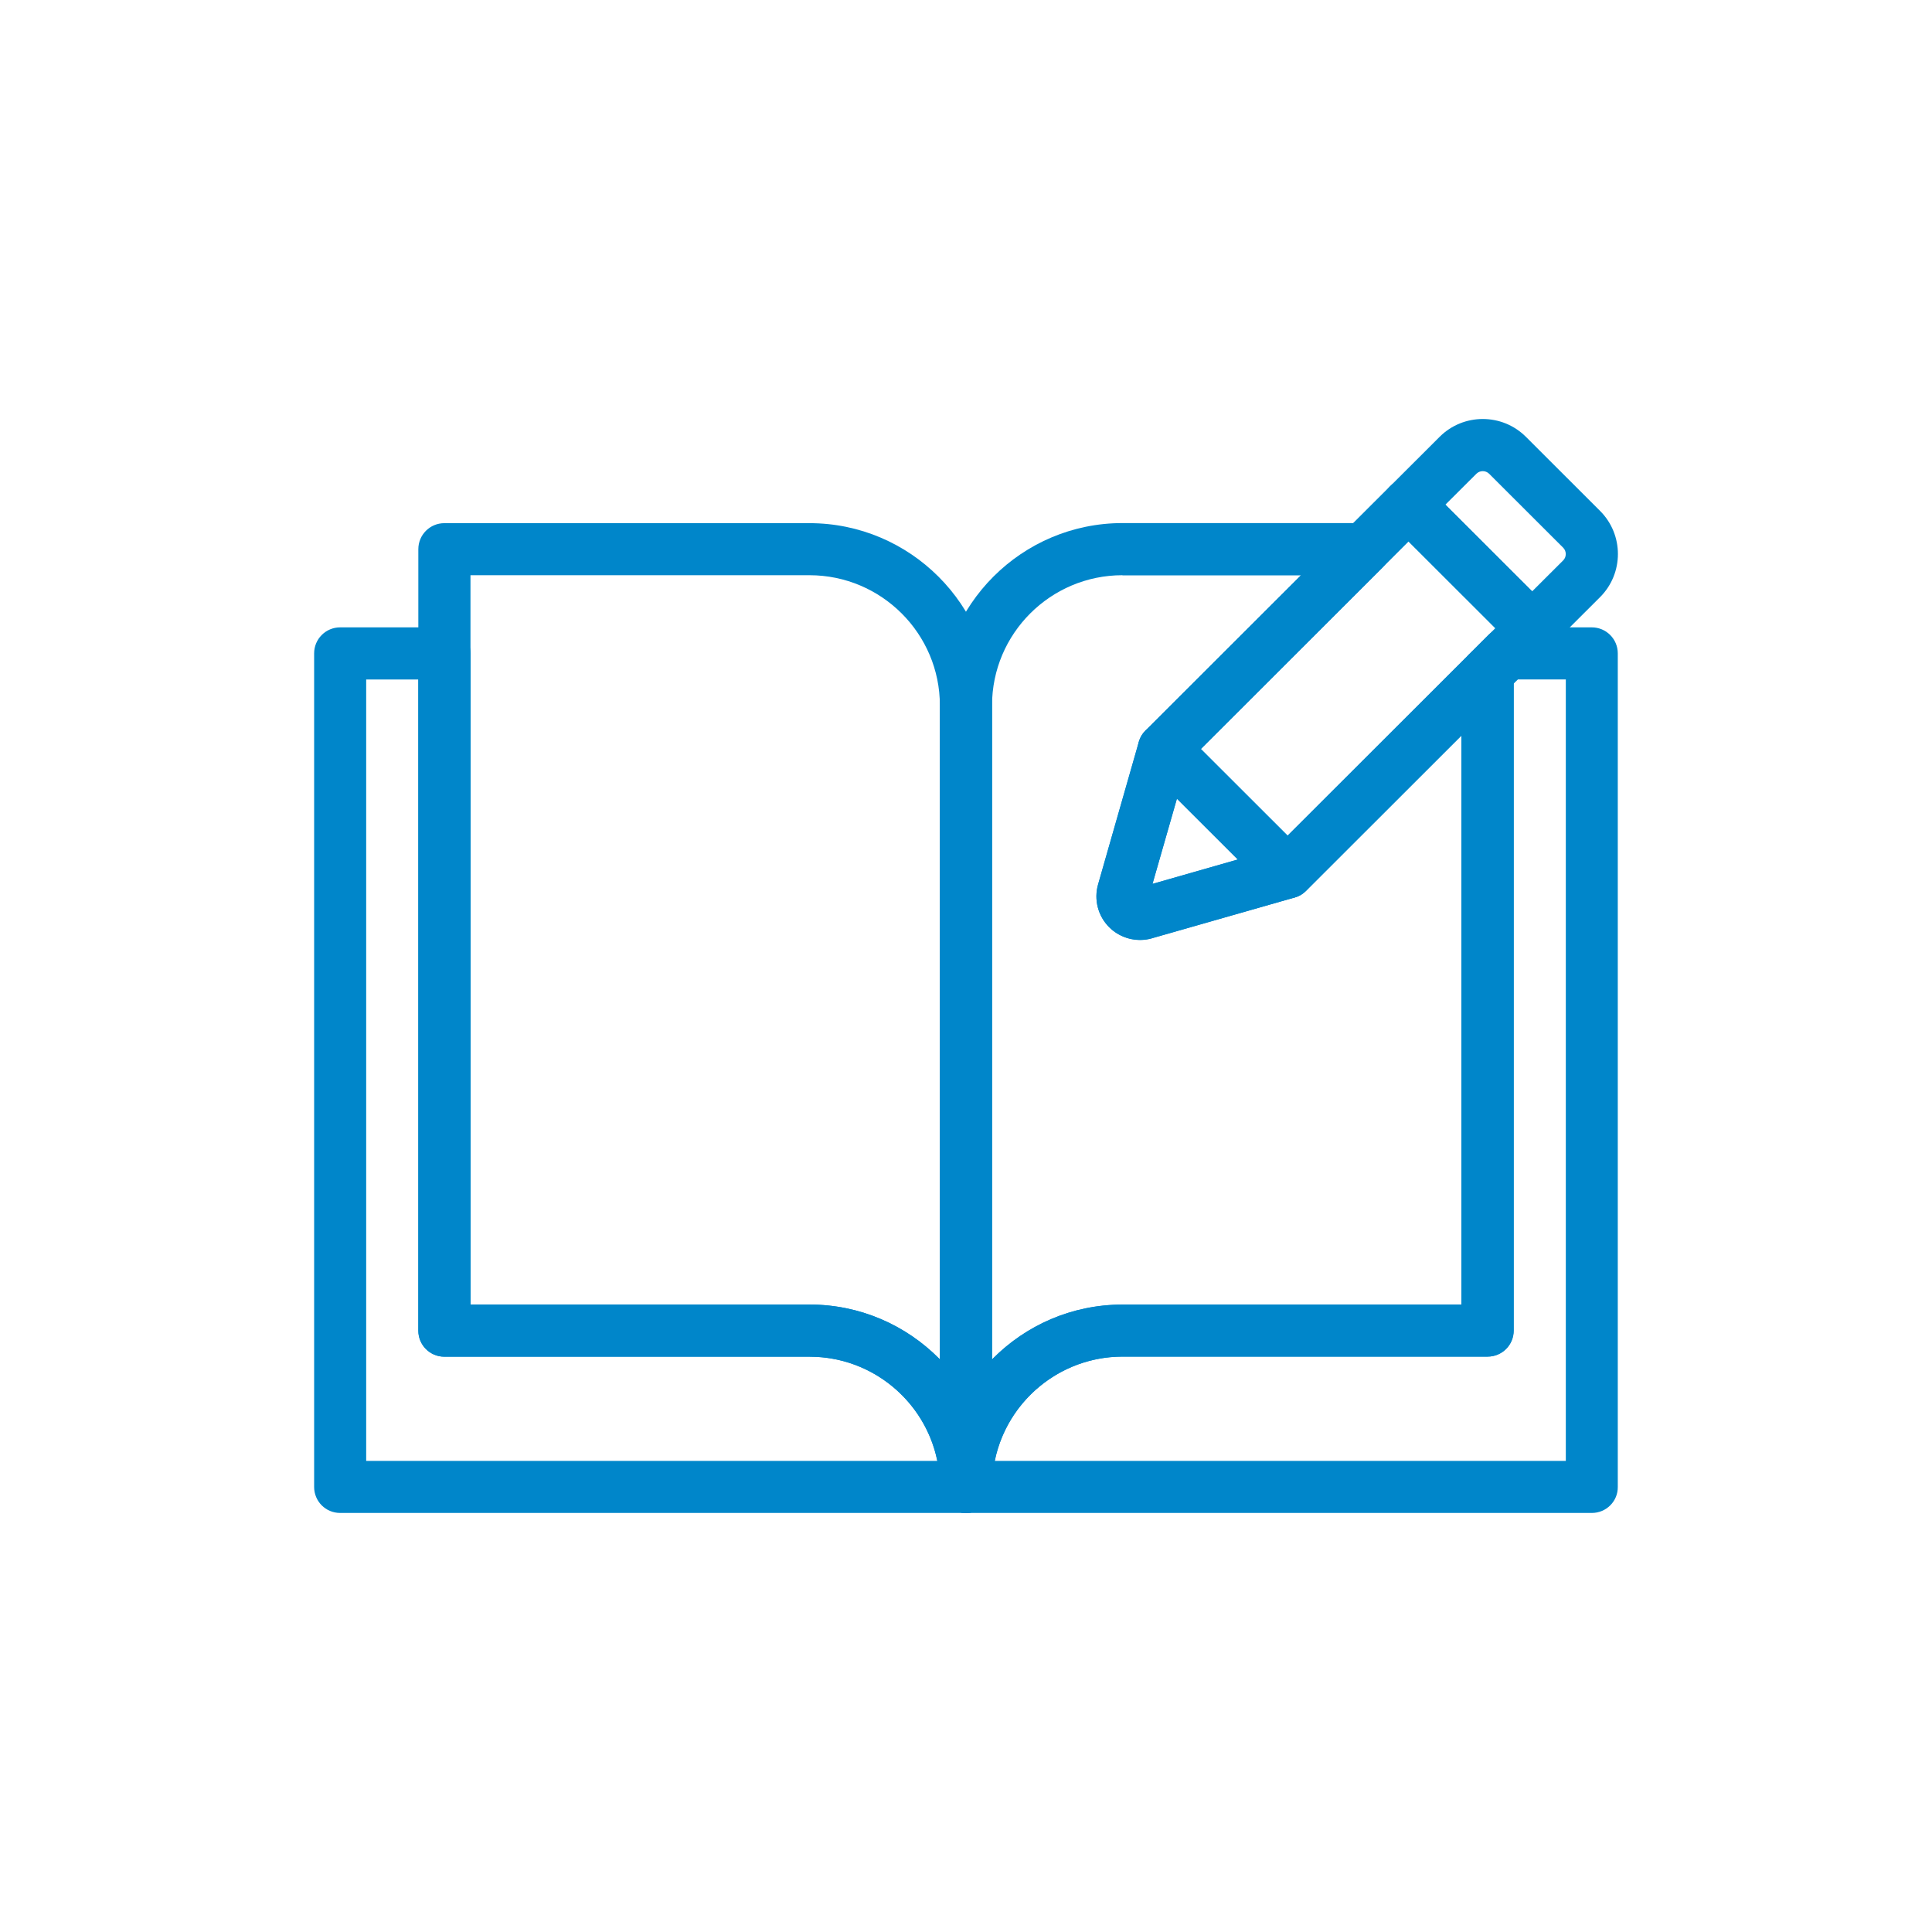
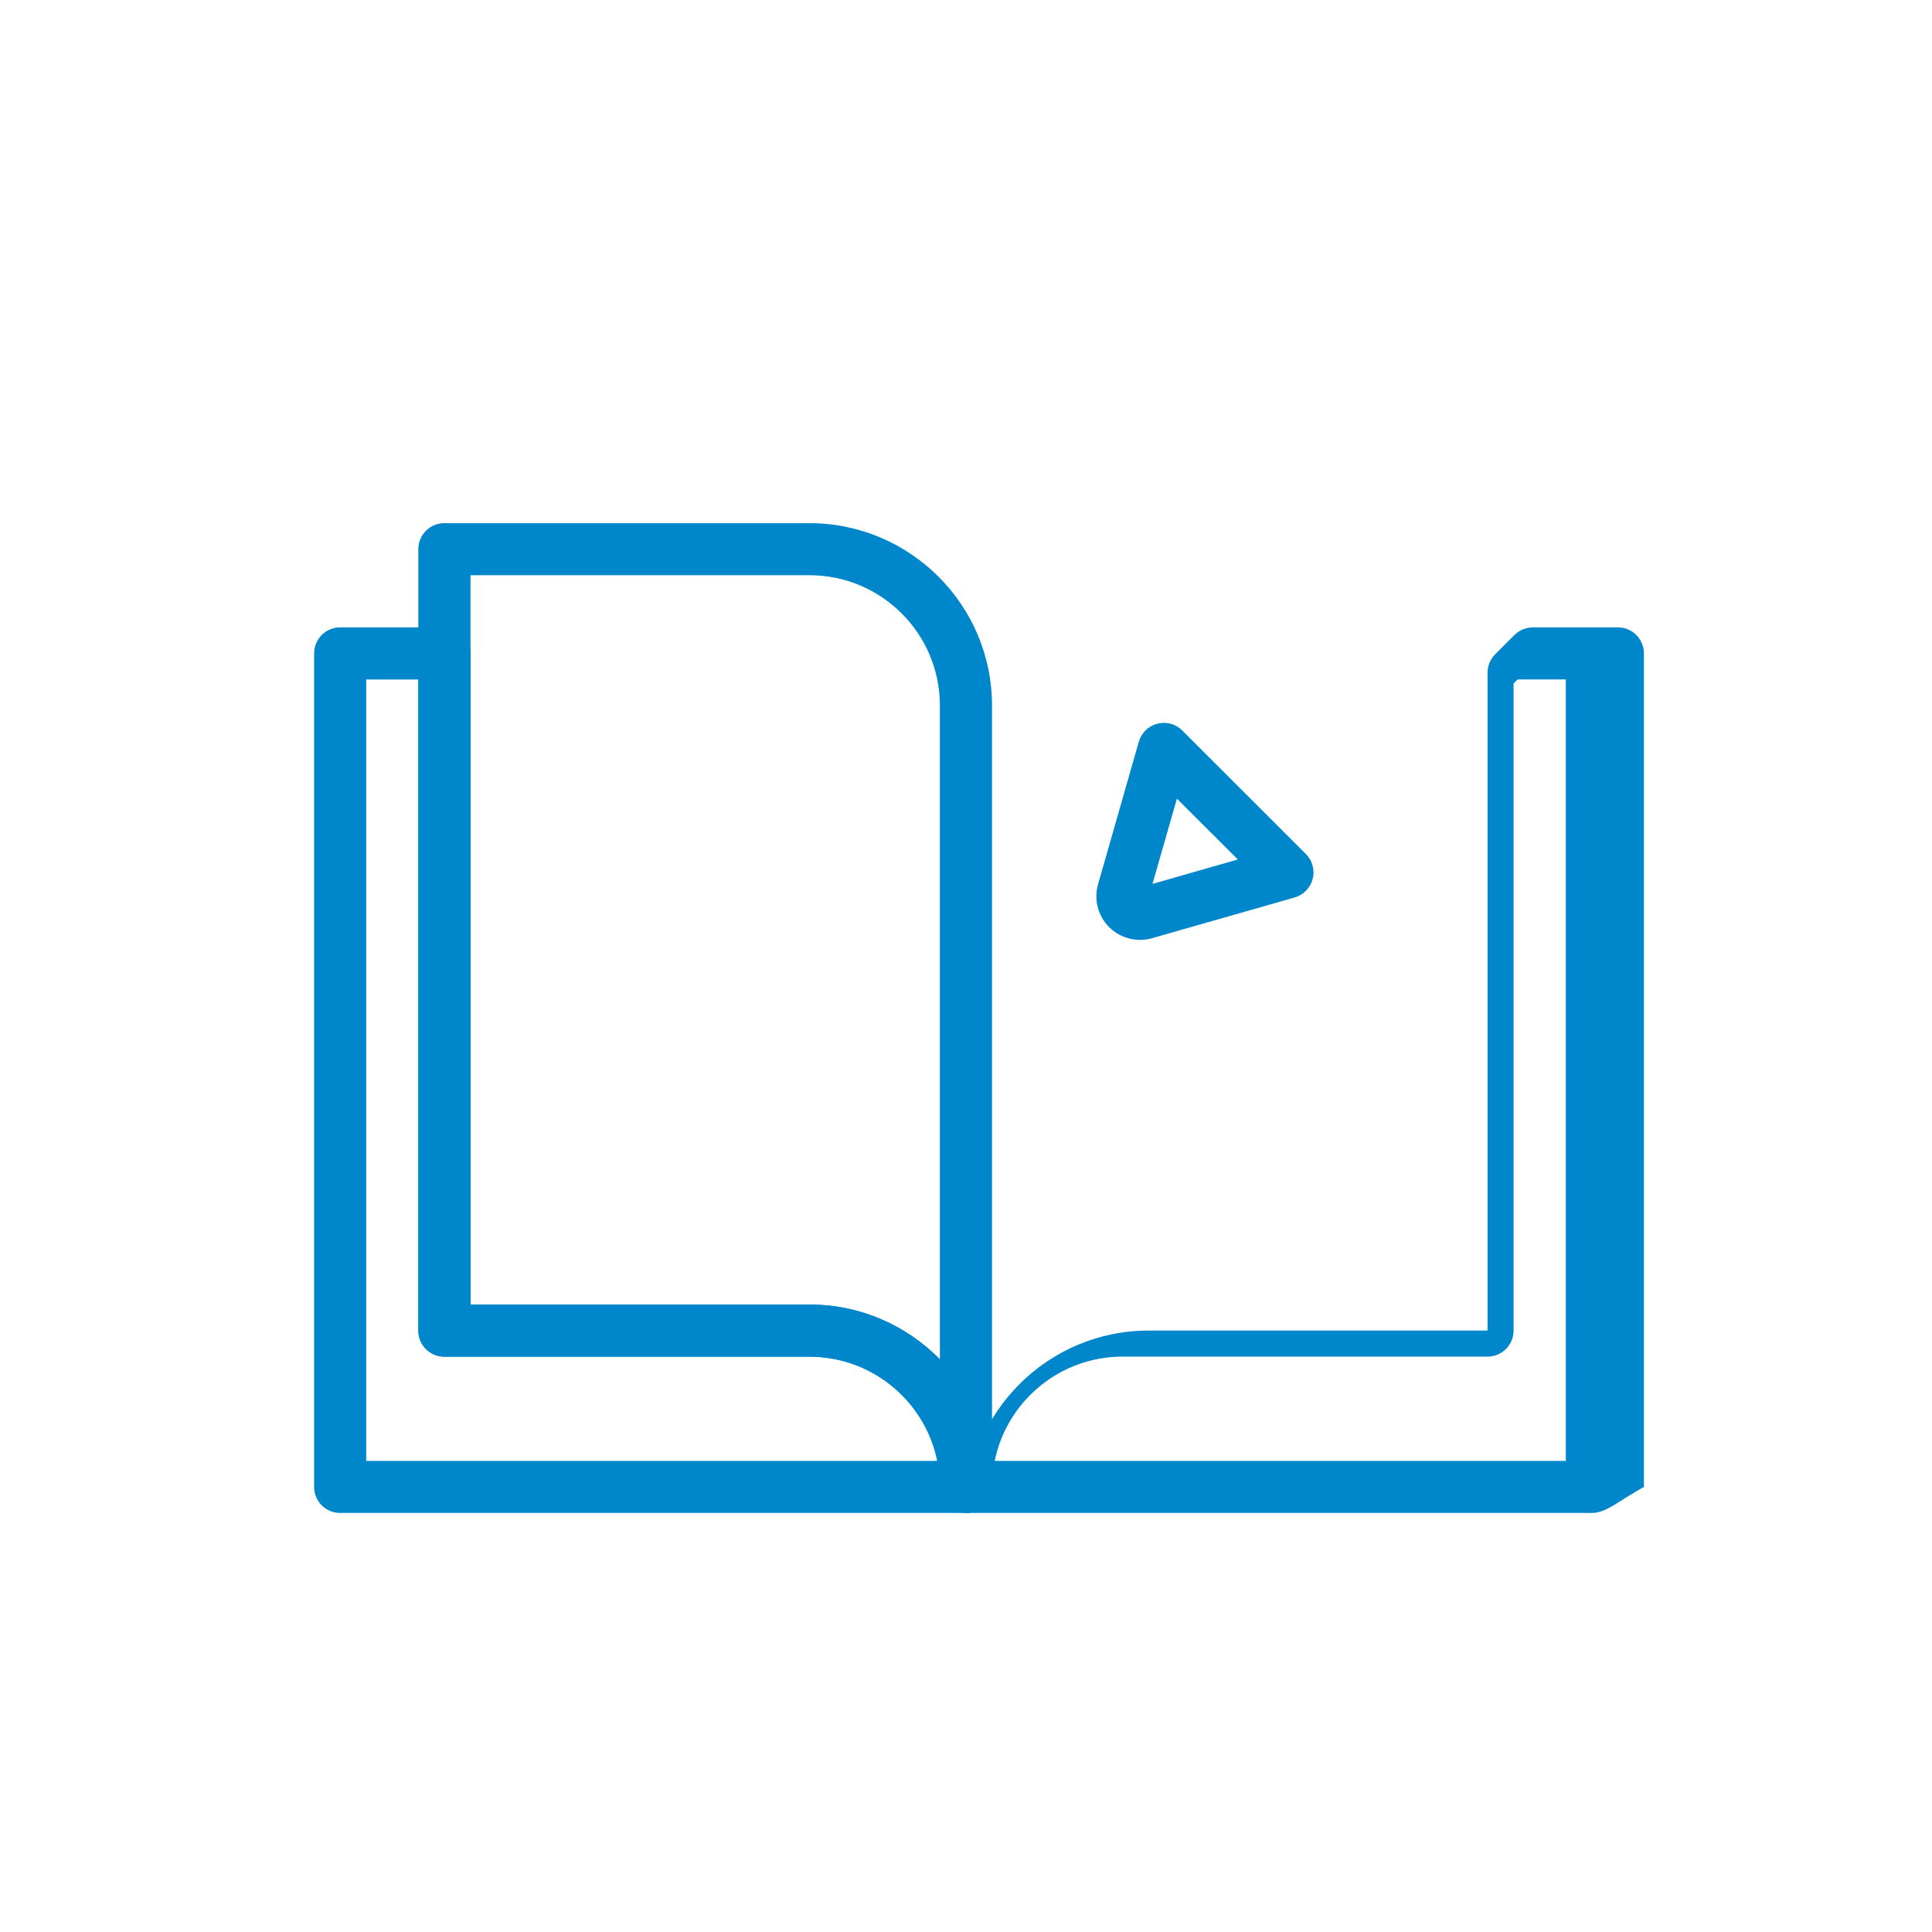
<svg xmlns="http://www.w3.org/2000/svg" version="1.1" id="Layer_1" x="0px" y="0px" viewBox="0 0 216 216" style="enable-background:new 0 0 216 216;" xml:space="preserve">
  <style type="text/css">
	.st0{fill:#0086CA;}
</style>
  <g>
    <path class="st0" d="M40.94,163.33h63.85c-1.35-6.64-7.25-11.65-14.28-11.65H49.68c-1.61,0-2.91-1.3-2.91-2.91v-72.8h-5.83V163.33z    M108,169.15H38.03c-1.62,0-2.91-1.3-2.91-2.91V73.05c0-1.61,1.3-2.91,2.91-2.91h11.66c1.62,0,2.92,1.3,2.92,2.91v72.8h37.9   c11.25,0,20.41,9.15,20.41,20.39C110.91,167.85,109.61,169.15,108,169.15" />
    <path class="st0" d="M52.6,145.85h37.9c5.71,0,10.87,2.35,14.58,6.13V78.87c0-8.03-6.54-14.56-14.58-14.56H52.6V145.85z    M108,169.15c-1.61,0-2.91-1.3-2.91-2.91c0-8.03-6.54-14.56-14.58-14.56H49.68c-1.61,0-2.91-1.3-2.91-2.91V61.4   c0-1.61,1.3-2.91,2.91-2.91h40.82c11.25,0,20.41,9.15,20.41,20.39v87.37C110.91,167.85,109.61,169.15,108,169.15" />
-     <path class="st0" d="M111.21,163.33h63.85V75.96h-5.38l-0.46,0.45v72.35c0,1.61-1.3,2.91-2.91,2.91h-40.82   C118.45,151.68,112.56,156.69,111.21,163.33 M177.97,169.15H108c-1.62,0-2.92-1.3-2.92-2.91c0-11.24,9.16-20.39,20.41-20.39h37.9   V75.21c0-0.77,0.31-1.52,0.85-2.06l2.16-2.16c0.55-0.54,1.29-0.85,2.06-0.85h9.5c1.61,0,2.91,1.3,2.91,2.91v93.19   C180.89,167.85,179.58,169.15,177.97,169.15" />
-     <path class="st0" d="M127.19,99.29 M127.98,102.1h0.03H127.98z M125.49,64.31c-8.04,0-14.58,6.53-14.58,14.56v73.12   c3.71-3.78,8.87-6.13,14.58-6.13h37.9V82.24L146.02,99.6c-0.35,0.35-0.78,0.61-1.26,0.74l-15.97,4.56v0.01   c-1.69,0.48-3.53,0.01-4.78-1.24c-1.25-1.25-1.72-3.08-1.24-4.77l4.56-15.95c0.14-0.48,0.39-0.91,0.74-1.26l17.38-17.36H125.49z    M108,169.15c-1.61,0-2.91-1.3-2.91-2.91V78.87c0-11.24,9.15-20.39,20.41-20.39h27c1.18,0,2.24,0.71,2.69,1.8   c0.45,1.09,0.2,2.34-0.63,3.18l-21.82,21.8l-3.89,13.56l13.59-3.88l21.82-21.8c0.84-0.83,2.09-1.08,3.18-0.63   c1.09,0.46,1.8,1.52,1.8,2.69v73.56c0,1.61-1.3,2.91-2.91,2.91h-40.82c-8.04,0-14.58,6.53-14.58,14.56   C110.91,167.85,109.61,169.15,108,169.15" />
-     <path class="st0" d="M134.26,83.73l9.7,9.69l23.22-23.19l-9.7-9.69L134.26,83.73z M143.95,100.45L143.95,100.45   c-0.78,0-1.52-0.31-2.06-0.85l-13.82-13.81c-1.14-1.14-1.14-2.98,0-4.12l27.34-27.31c1.09-1.09,3.03-1.09,4.12,0l13.82,13.81   c0.54,0.54,0.85,1.29,0.85,2.06c0,0.77-0.31,1.51-0.85,2.06L146.01,99.6C145.47,100.15,144.73,100.45,143.95,100.45" />
+     <path class="st0" d="M111.21,163.33h63.85V75.96h-5.38l-0.46,0.45v72.35c0,1.61-1.3,2.91-2.91,2.91h-40.82   C118.45,151.68,112.56,156.69,111.21,163.33 M177.97,169.15H108c0-11.24,9.16-20.39,20.41-20.39h37.9   V75.21c0-0.77,0.31-1.52,0.85-2.06l2.16-2.16c0.55-0.54,1.29-0.85,2.06-0.85h9.5c1.61,0,2.91,1.3,2.91,2.91v93.19   C180.89,167.85,179.58,169.15,177.97,169.15" />
    <path class="st0" d="M131.58,89.29l-2.73,9.53l9.54-2.73L131.58,89.29z M127.45,105.08c-1.28,0-2.52-0.5-3.45-1.43   c-1.25-1.25-1.72-3.08-1.24-4.77l4.56-15.95c0.28-0.99,1.07-1.76,2.07-2.02c1-0.26,2.07,0.03,2.79,0.76l13.82,13.81   c0.73,0.73,1.02,1.79,0.76,2.79c-0.26,0.99-1.03,1.78-2.02,2.07l-15.97,4.56C128.35,105.02,127.9,105.08,127.45,105.08" />
-     <path class="st0" d="M161.6,56.42l9.7,9.69l3.47-3.46c0.38-0.39,0.38-1.02,0-1.41l-8.29-8.28c-0.39-0.38-1.02-0.38-1.41,0   L161.6,56.42z M171.3,73.14c-0.74,0-1.49-0.28-2.06-0.85l-13.82-13.81c-1.14-1.14-1.14-2.98,0-4.12l5.53-5.52   c2.66-2.66,6.99-2.66,9.65,0l8.29,8.28c2.66,2.66,2.66,6.98,0,9.64l-5.53,5.52C172.79,72.86,172.04,73.14,171.3,73.14" />
  </g>
</svg>